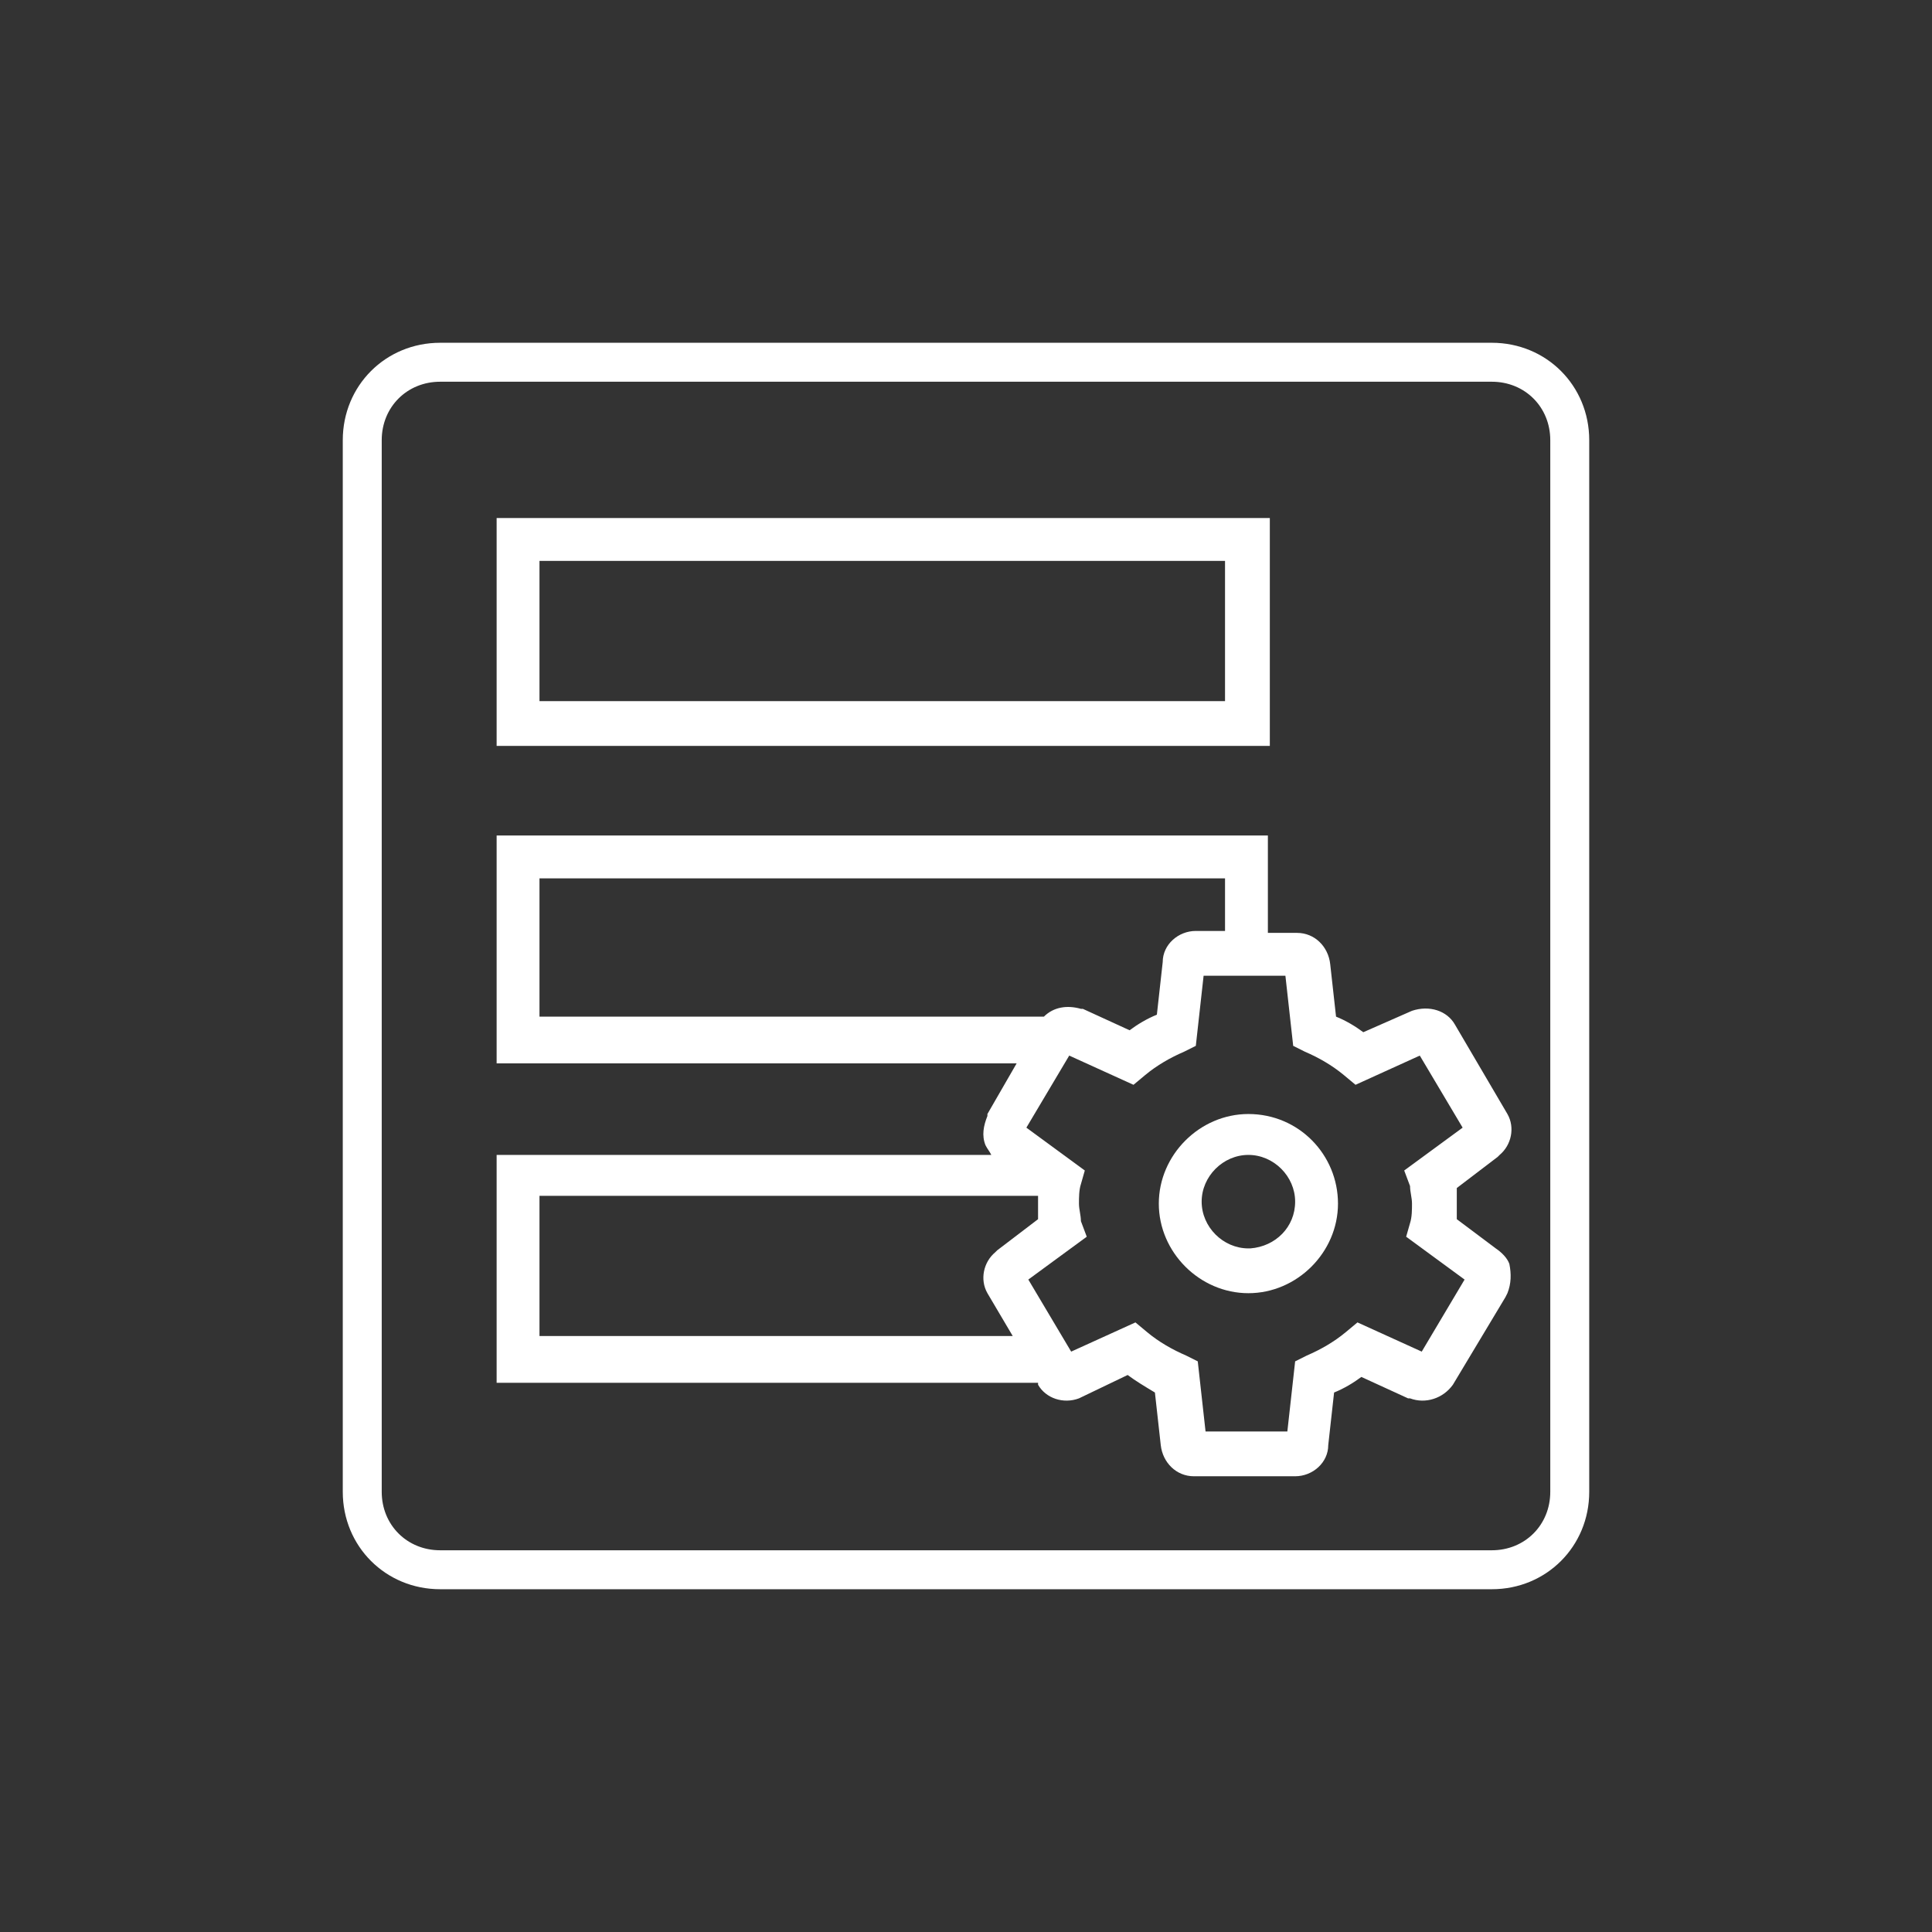
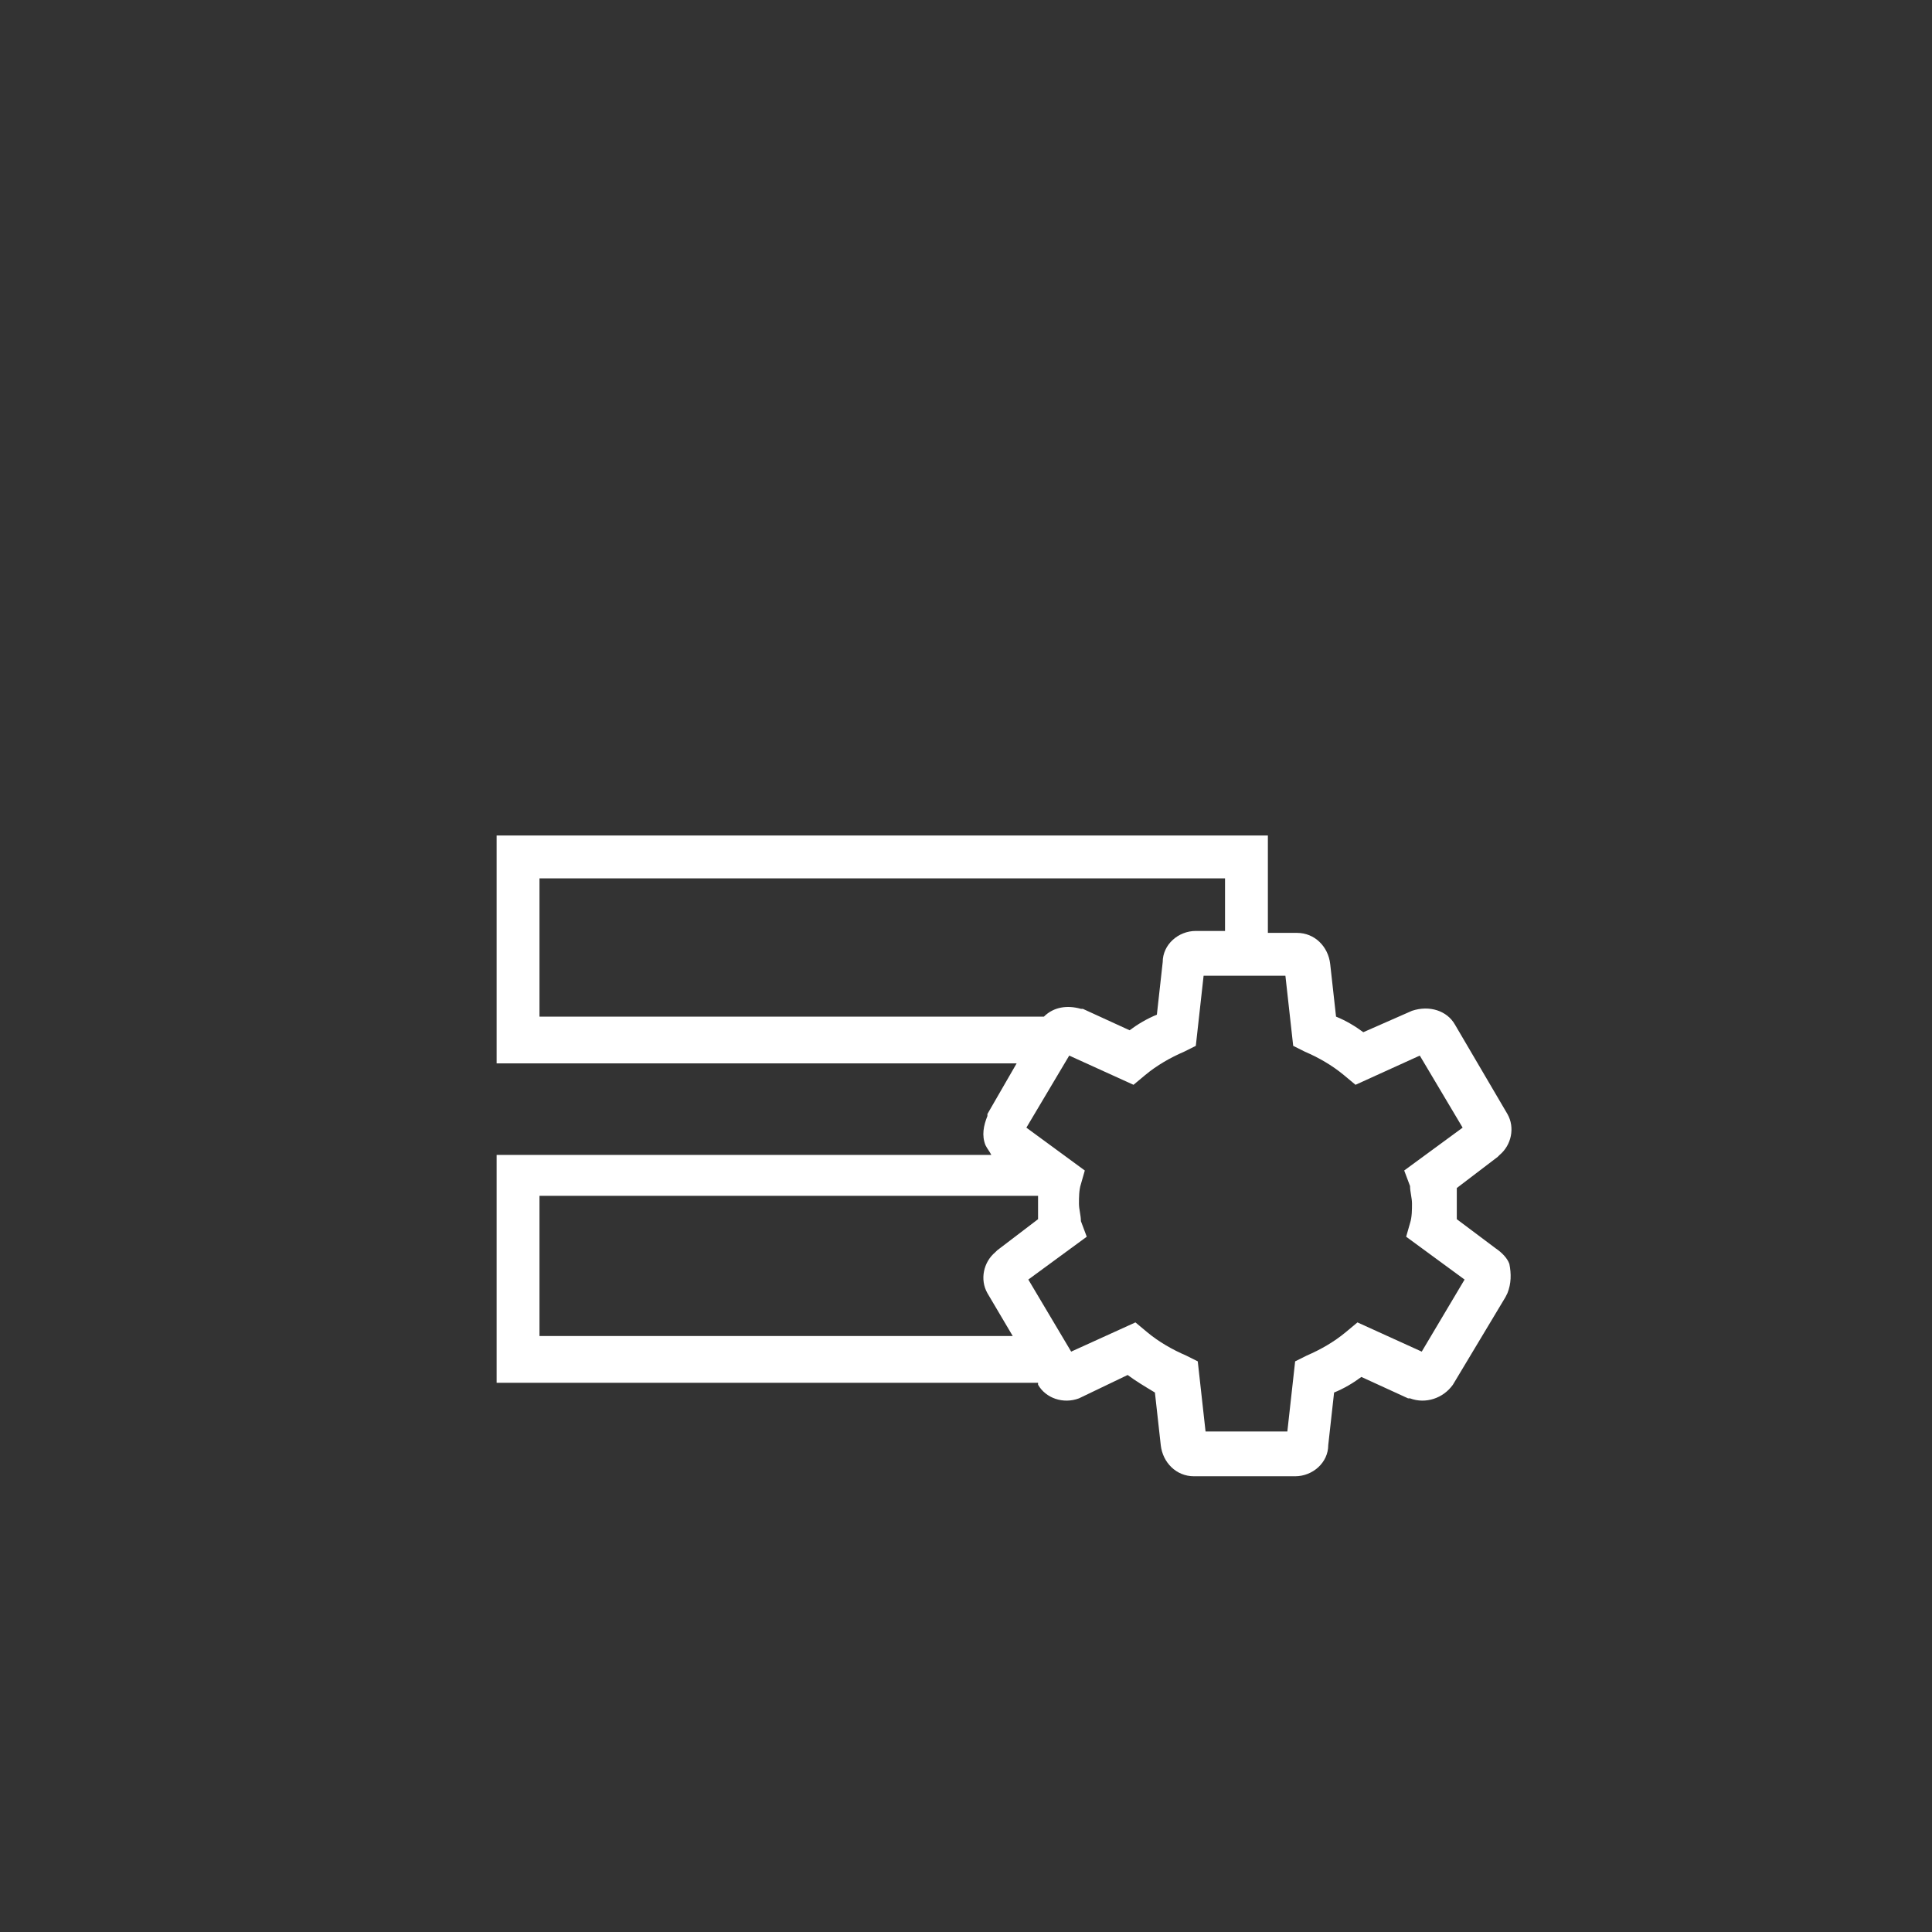
<svg xmlns="http://www.w3.org/2000/svg" id="Layer_1" x="0px" y="0px" viewBox="0 0 99.2 99.2" style="enable-background:new 0 0 99.2 99.2;" xml:space="preserve">
  <rect x="0" y="0" width="99.2" height="99.2" fill="#333333" stroke="none" />
  <style type="text/css"> .st0{fill:#FFFFFF;} </style>
  <path class="st0" d="M77.4,66.4c0.2-0.5,0.2-1,0.1-1.5c-0.1-0.3-0.4-0.6-0.7-0.8l-2-1.5c0-0.3,0-0.6,0-0.8s0-0.5,0-0.8l2.1-1.6 l0.1-0.1c0.6-0.5,0.8-1.4,0.4-2.1l-2.7-4.6c-0.4-0.7-1.3-1-2.2-0.7L70,53c-0.4-0.3-0.9-0.6-1.4-0.8l-0.3-2.7 c-0.1-0.9-0.8-1.6-1.7-1.6h-1.5v-5H25.5v11.7h26.7l-1.5,2.6l0,0.1c-0.2,0.5-0.3,1-0.1,1.5c0.1,0.2,0.2,0.3,0.3,0.5H25.5v11.7h27.8 l0,0.1c0.4,0.7,1.3,1,2.1,0.7l2.5-1.2c0.4,0.3,0.9,0.6,1.4,0.9l0.3,2.7c0.1,0.9,0.8,1.6,1.7,1.6h5.2c0.9,0,1.7-0.7,1.7-1.6l0.3-2.7 c0.5-0.2,1-0.5,1.4-0.8l2.4,1.1l0.1,0c0.8,0.3,1.7,0,2.2-0.7l2.7-4.5L77.4,66.4z M27.7,45.1h35.2v2.7h-1.5c-0.9,0-1.7,0.7-1.7,1.6 l-0.3,2.7c-0.5,0.2-1,0.5-1.4,0.8l-2.4-1.1l-0.1,0c-0.7-0.2-1.4-0.1-1.9,0.4H27.7L27.7,45.1z M27.7,68.6v-7.2h25.6 c0,0.1,0,0.3,0,0.4c0,0.3,0,0.5,0,0.8l-2.1,1.6l-0.1,0.1c-0.6,0.5-0.8,1.4-0.4,2.1l1.3,2.2L27.7,68.6z M73,69.4l-3.3-1.5l-0.6,0.5 c-0.6,0.5-1.3,0.9-2,1.2l-0.6,0.3l-0.4,3.6h-4.2l-0.4-3.6l-0.6-0.3c-0.7-0.3-1.4-0.7-2-1.2l-0.6-0.5l-3.3,1.5l-2.2-3.7l3-2.2 l-0.3-0.8c0-0.3-0.1-0.6-0.1-0.9c0-0.3,0-0.7,0.1-1l0.2-0.7l-3-2.2l2.2-3.7l3.3,1.5l0.6-0.5c0.6-0.5,1.3-0.9,2-1.2l0.6-0.3l0.4-3.6 h4.2l0.4,3.6l0.6,0.3c0.7,0.3,1.4,0.7,2,1.2l0.6,0.5l3.3-1.5l2.2,3.7l-3,2.2l0.3,0.8c0,0.3,0.1,0.6,0.1,0.9c0,0.3,0,0.7-0.1,1 l-0.2,0.7l3,2.2L73,69.4z" />
-   <path class="st0" d="M64.1,57.2c-2.5,0-4.6,2.1-4.6,4.6c0,2.5,2.1,4.6,4.6,4.6c2.5,0,4.6-2.1,4.6-4.6v0 C68.7,59.3,66.7,57.2,64.1,57.2C64.1,57.2,64.1,57.2,64.1,57.2z M64.1,64.1c-1.3,0-2.4-1.1-2.4-2.4c0-1.3,1.1-2.4,2.4-2.4 s2.4,1.1,2.4,2.4c0,0,0,0,0,0c0,1.3-1,2.3-2.3,2.4C64.1,64.1,64.1,64.1,64.1,64.1z" />
-   <path class="st0" d="M65.2,26.6H25.5v11.7h39.7L65.2,26.6z M62.9,36H27.7v-7.2h35.2L62.9,36z" />
-   <path class="st0" d="M76.6,17.6h-54c-2.8,0-5,2.2-5,5v54c0,2.8,2.2,5,5,5h54c2.8,0,5-2.2,5-5v-54C81.6,19.8,79.4,17.6,76.6,17.6z M79.6,76.6c0,1.7-1.3,3-3,3h-54c-1.7,0-3-1.3-3-3v-54c0-1.7,1.3-3,3-3h54c1.7,0,3,1.3,3,3V76.6z" />
</svg>